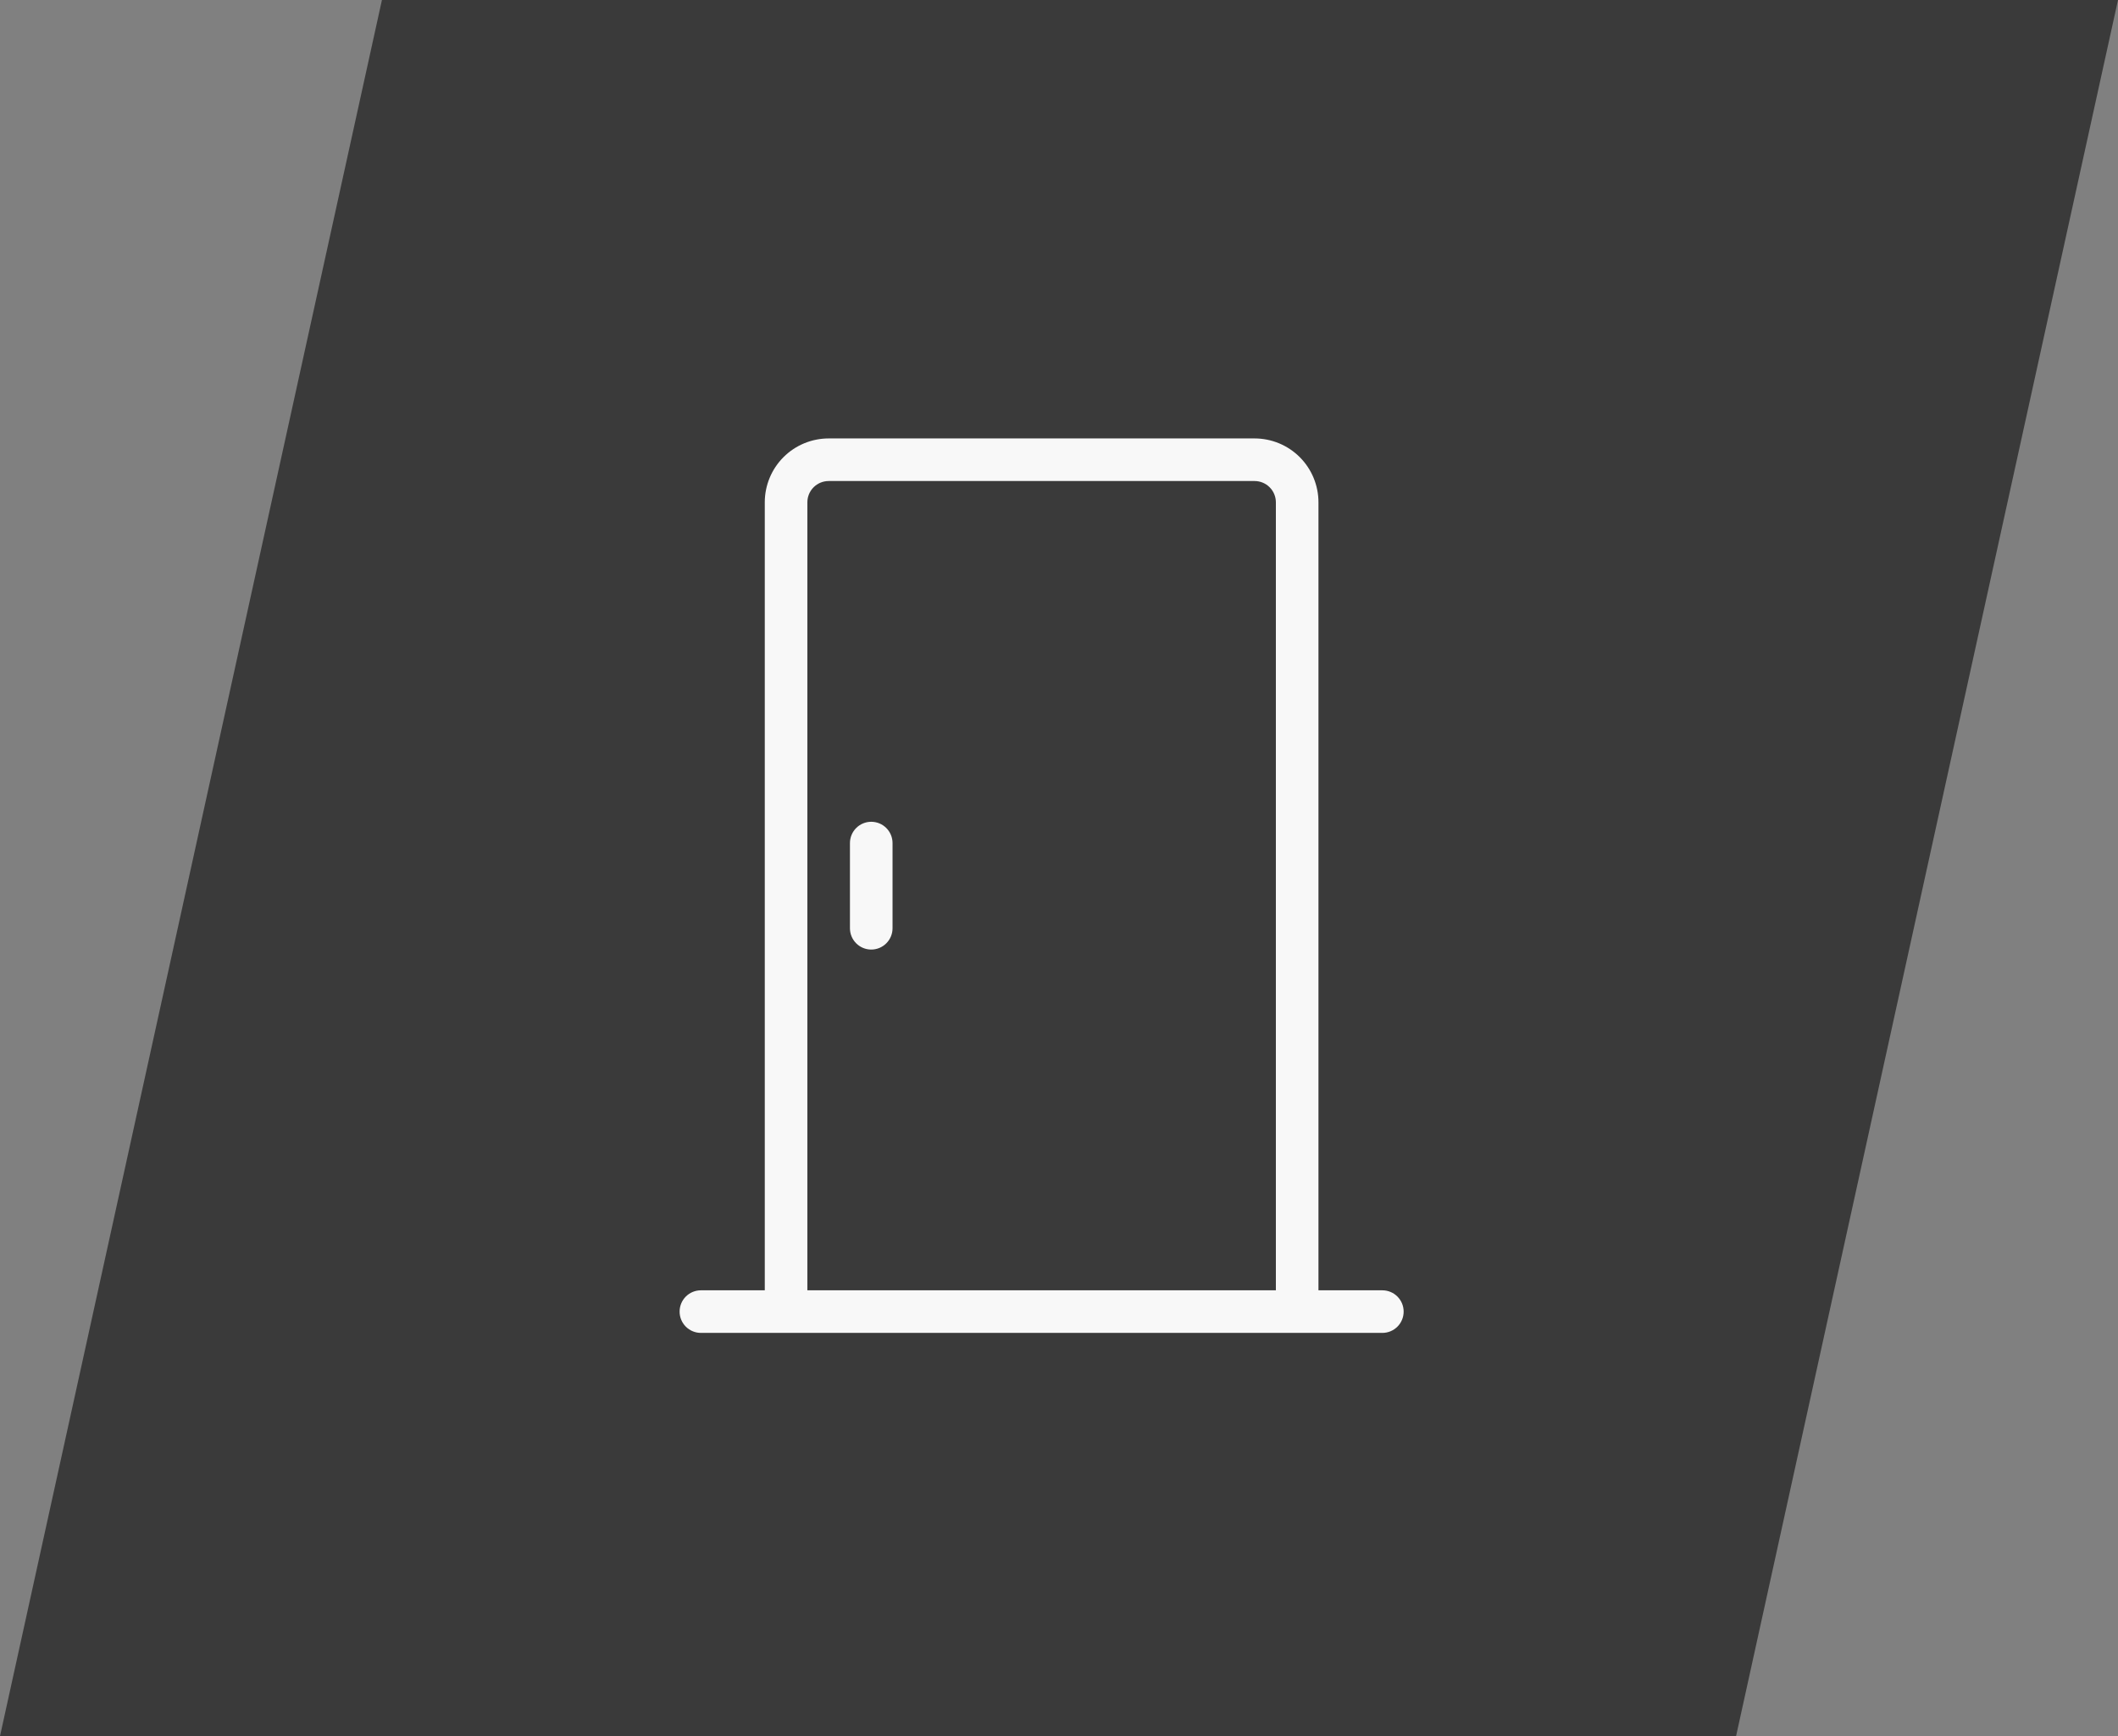
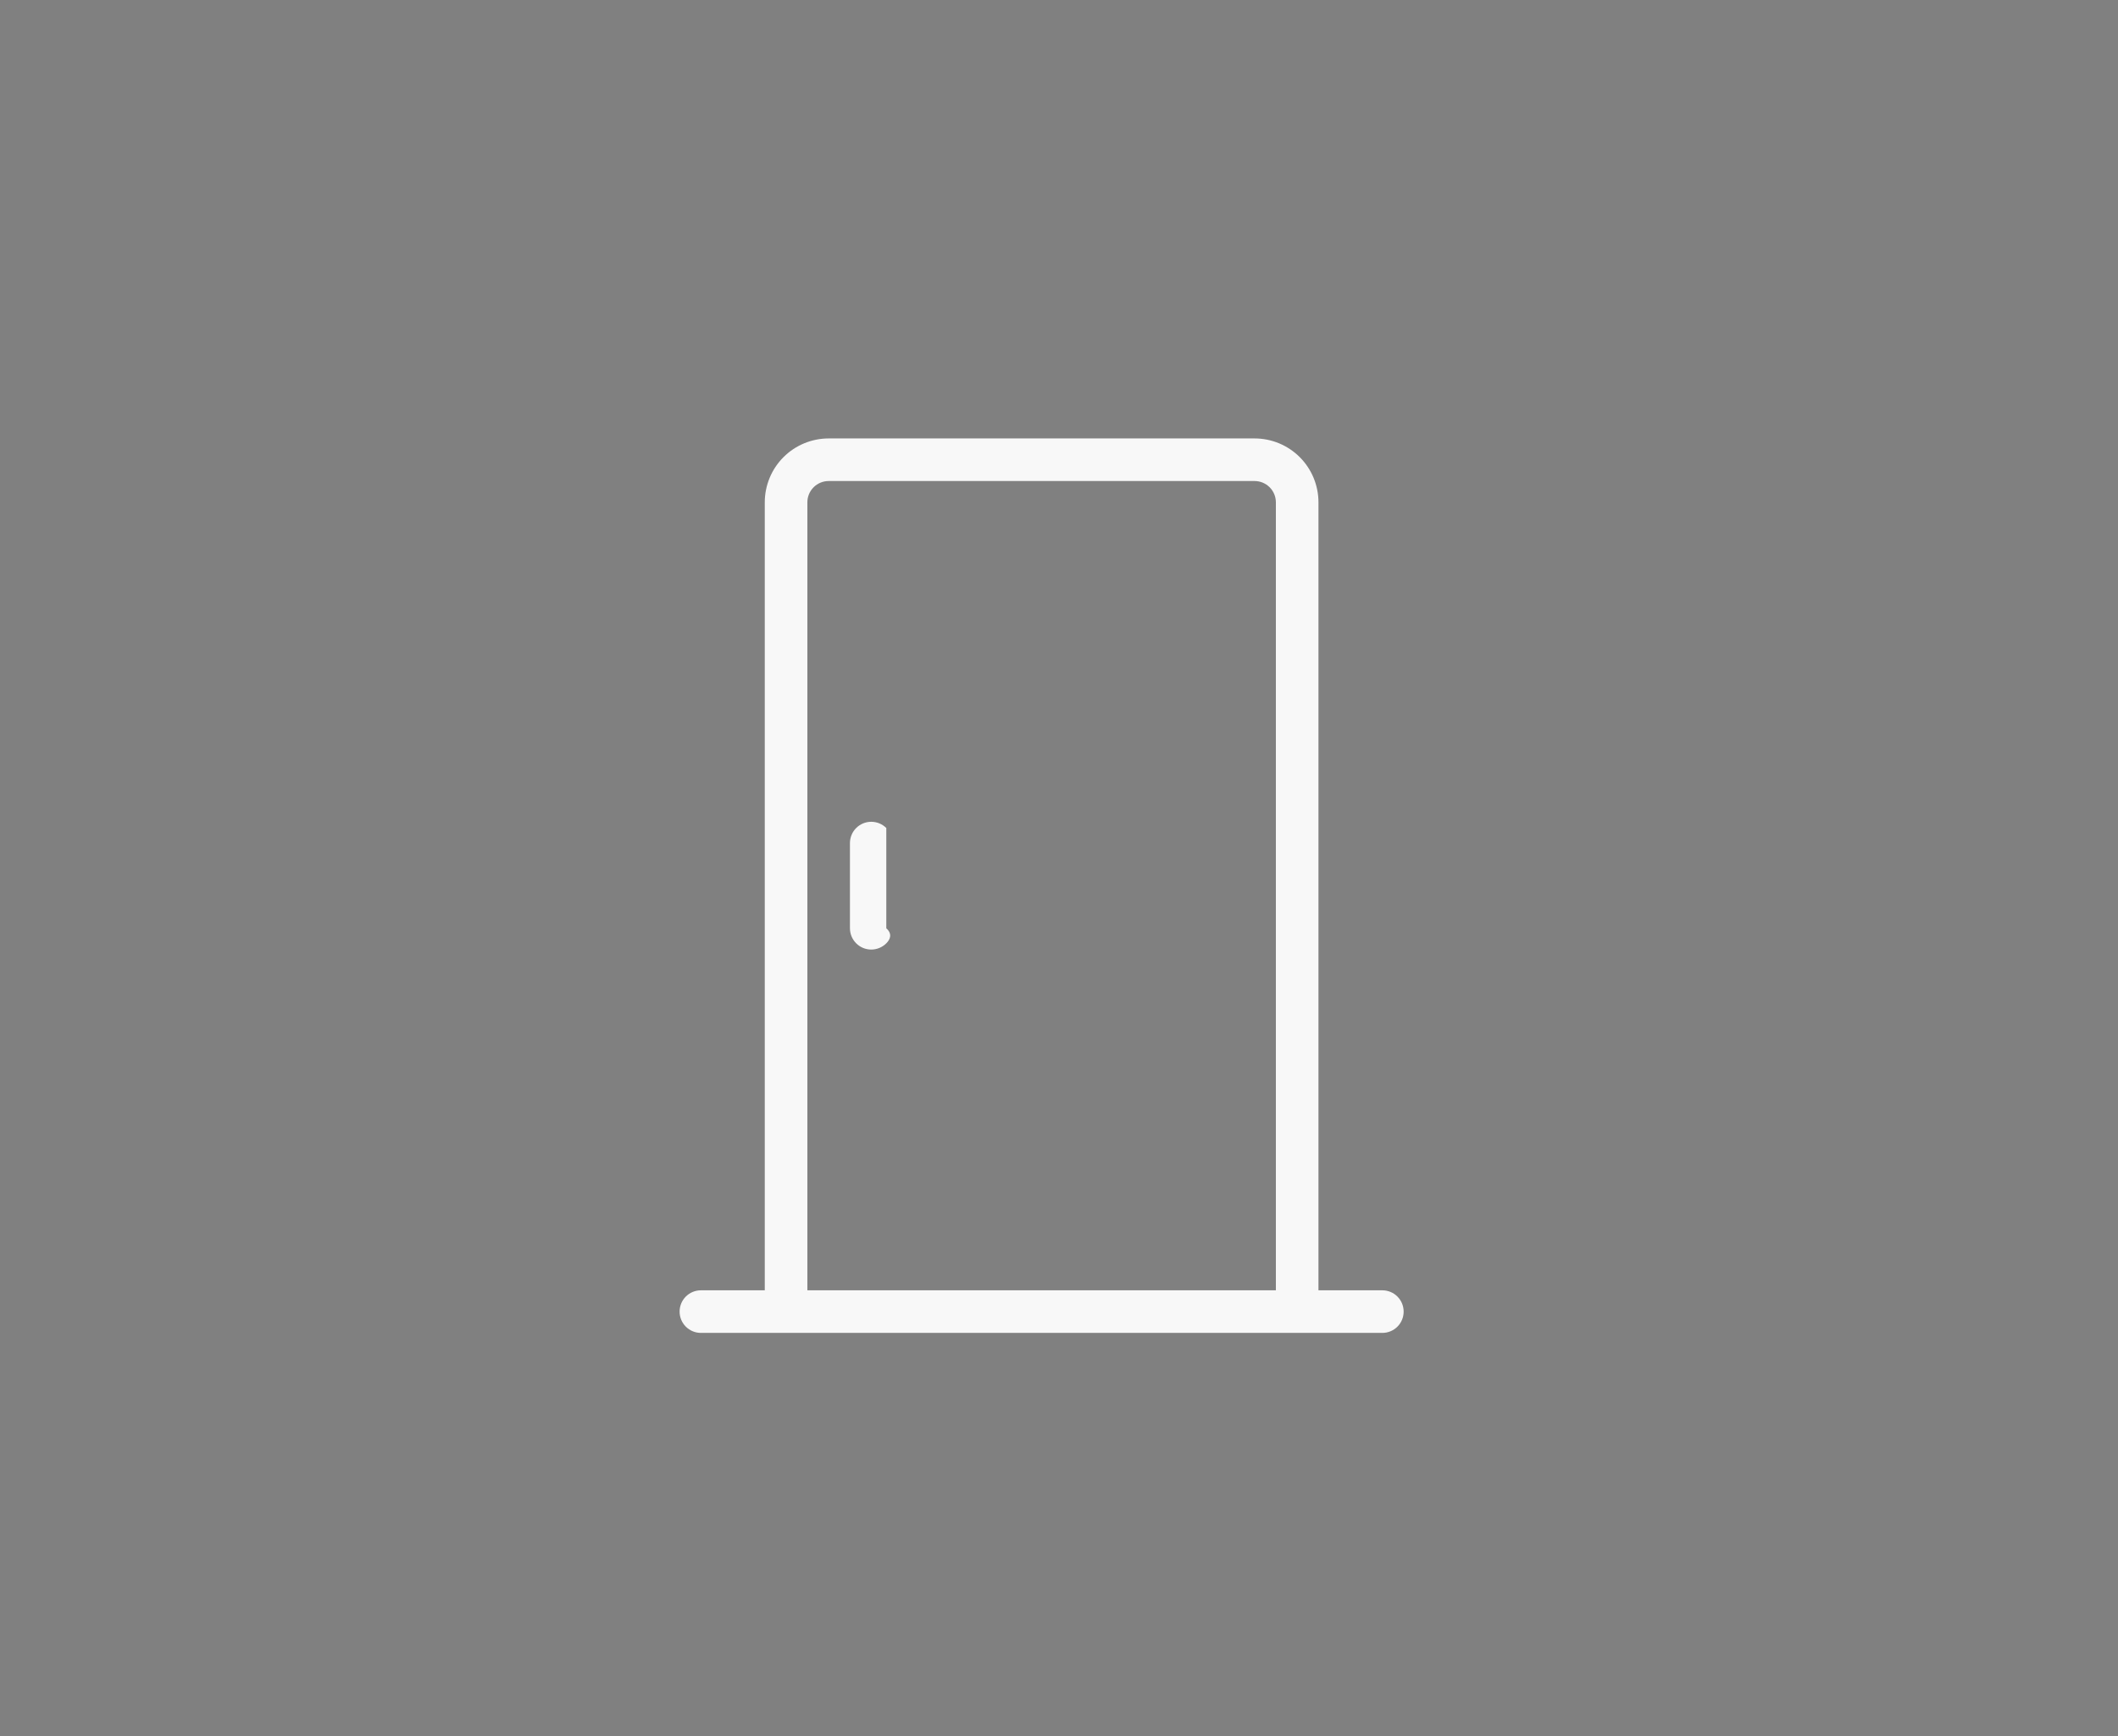
<svg xmlns="http://www.w3.org/2000/svg" width="366" height="300" viewBox="0 0 366 300" fill="none">
  <rect x="0" y="0" width="366" height="300" fill="#808080" stroke="none" />
-   <path d="M66 0H366L300 300H0L66 0Z" fill="#3A3A3A" />
  <path d="M238.877 222.96H227.837V86.8C227.837 83.872 226.674 81.064 224.604 78.993C222.534 76.923 219.725 75.76 216.797 75.76H143.197C140.27 75.76 137.461 76.923 135.391 78.993C133.321 81.064 132.157 83.872 132.157 86.8V222.96H121.117C120.142 222.96 119.205 223.347 118.515 224.038C117.825 224.728 117.438 225.664 117.438 226.64C117.438 227.616 117.825 228.552 118.515 229.242C119.205 229.932 120.142 230.32 121.117 230.32H238.877C239.853 230.32 240.79 229.932 241.48 229.242C242.17 228.552 242.557 227.616 242.557 226.64C242.557 225.664 242.17 224.728 241.48 224.038C240.79 223.347 239.853 222.96 238.877 222.96ZM139.517 222.96V86.8C139.517 85.824 139.905 84.888 140.595 84.198C141.285 83.507 142.222 83.12 143.197 83.12H216.797C217.773 83.12 218.71 83.507 219.4 84.198C220.09 84.888 220.477 85.824 220.477 86.8V222.96H139.517Z" fill="#F8F8F8" />
-   <path d="M150.555 164.08C149.579 164.08 148.643 163.692 147.953 163.002C147.263 162.312 146.875 161.376 146.875 160.4V145.68C146.875 144.704 147.263 143.768 147.953 143.078C148.643 142.388 149.579 142 150.555 142C151.531 142 152.467 142.388 153.157 143.078C153.847 143.768 154.235 144.704 154.235 145.68V160.4C154.235 161.376 153.847 162.312 153.157 163.002C152.467 163.692 151.531 164.08 150.555 164.08Z" fill="#F8F8F8" />
+   <path d="M150.555 164.08C149.579 164.08 148.643 163.692 147.953 163.002C147.263 162.312 146.875 161.376 146.875 160.4V145.68C146.875 144.704 147.263 143.768 147.953 143.078C148.643 142.388 149.579 142 150.555 142C151.531 142 152.467 142.388 153.157 143.078V160.4C154.235 161.376 153.847 162.312 153.157 163.002C152.467 163.692 151.531 164.08 150.555 164.08Z" fill="#F8F8F8" />
</svg>